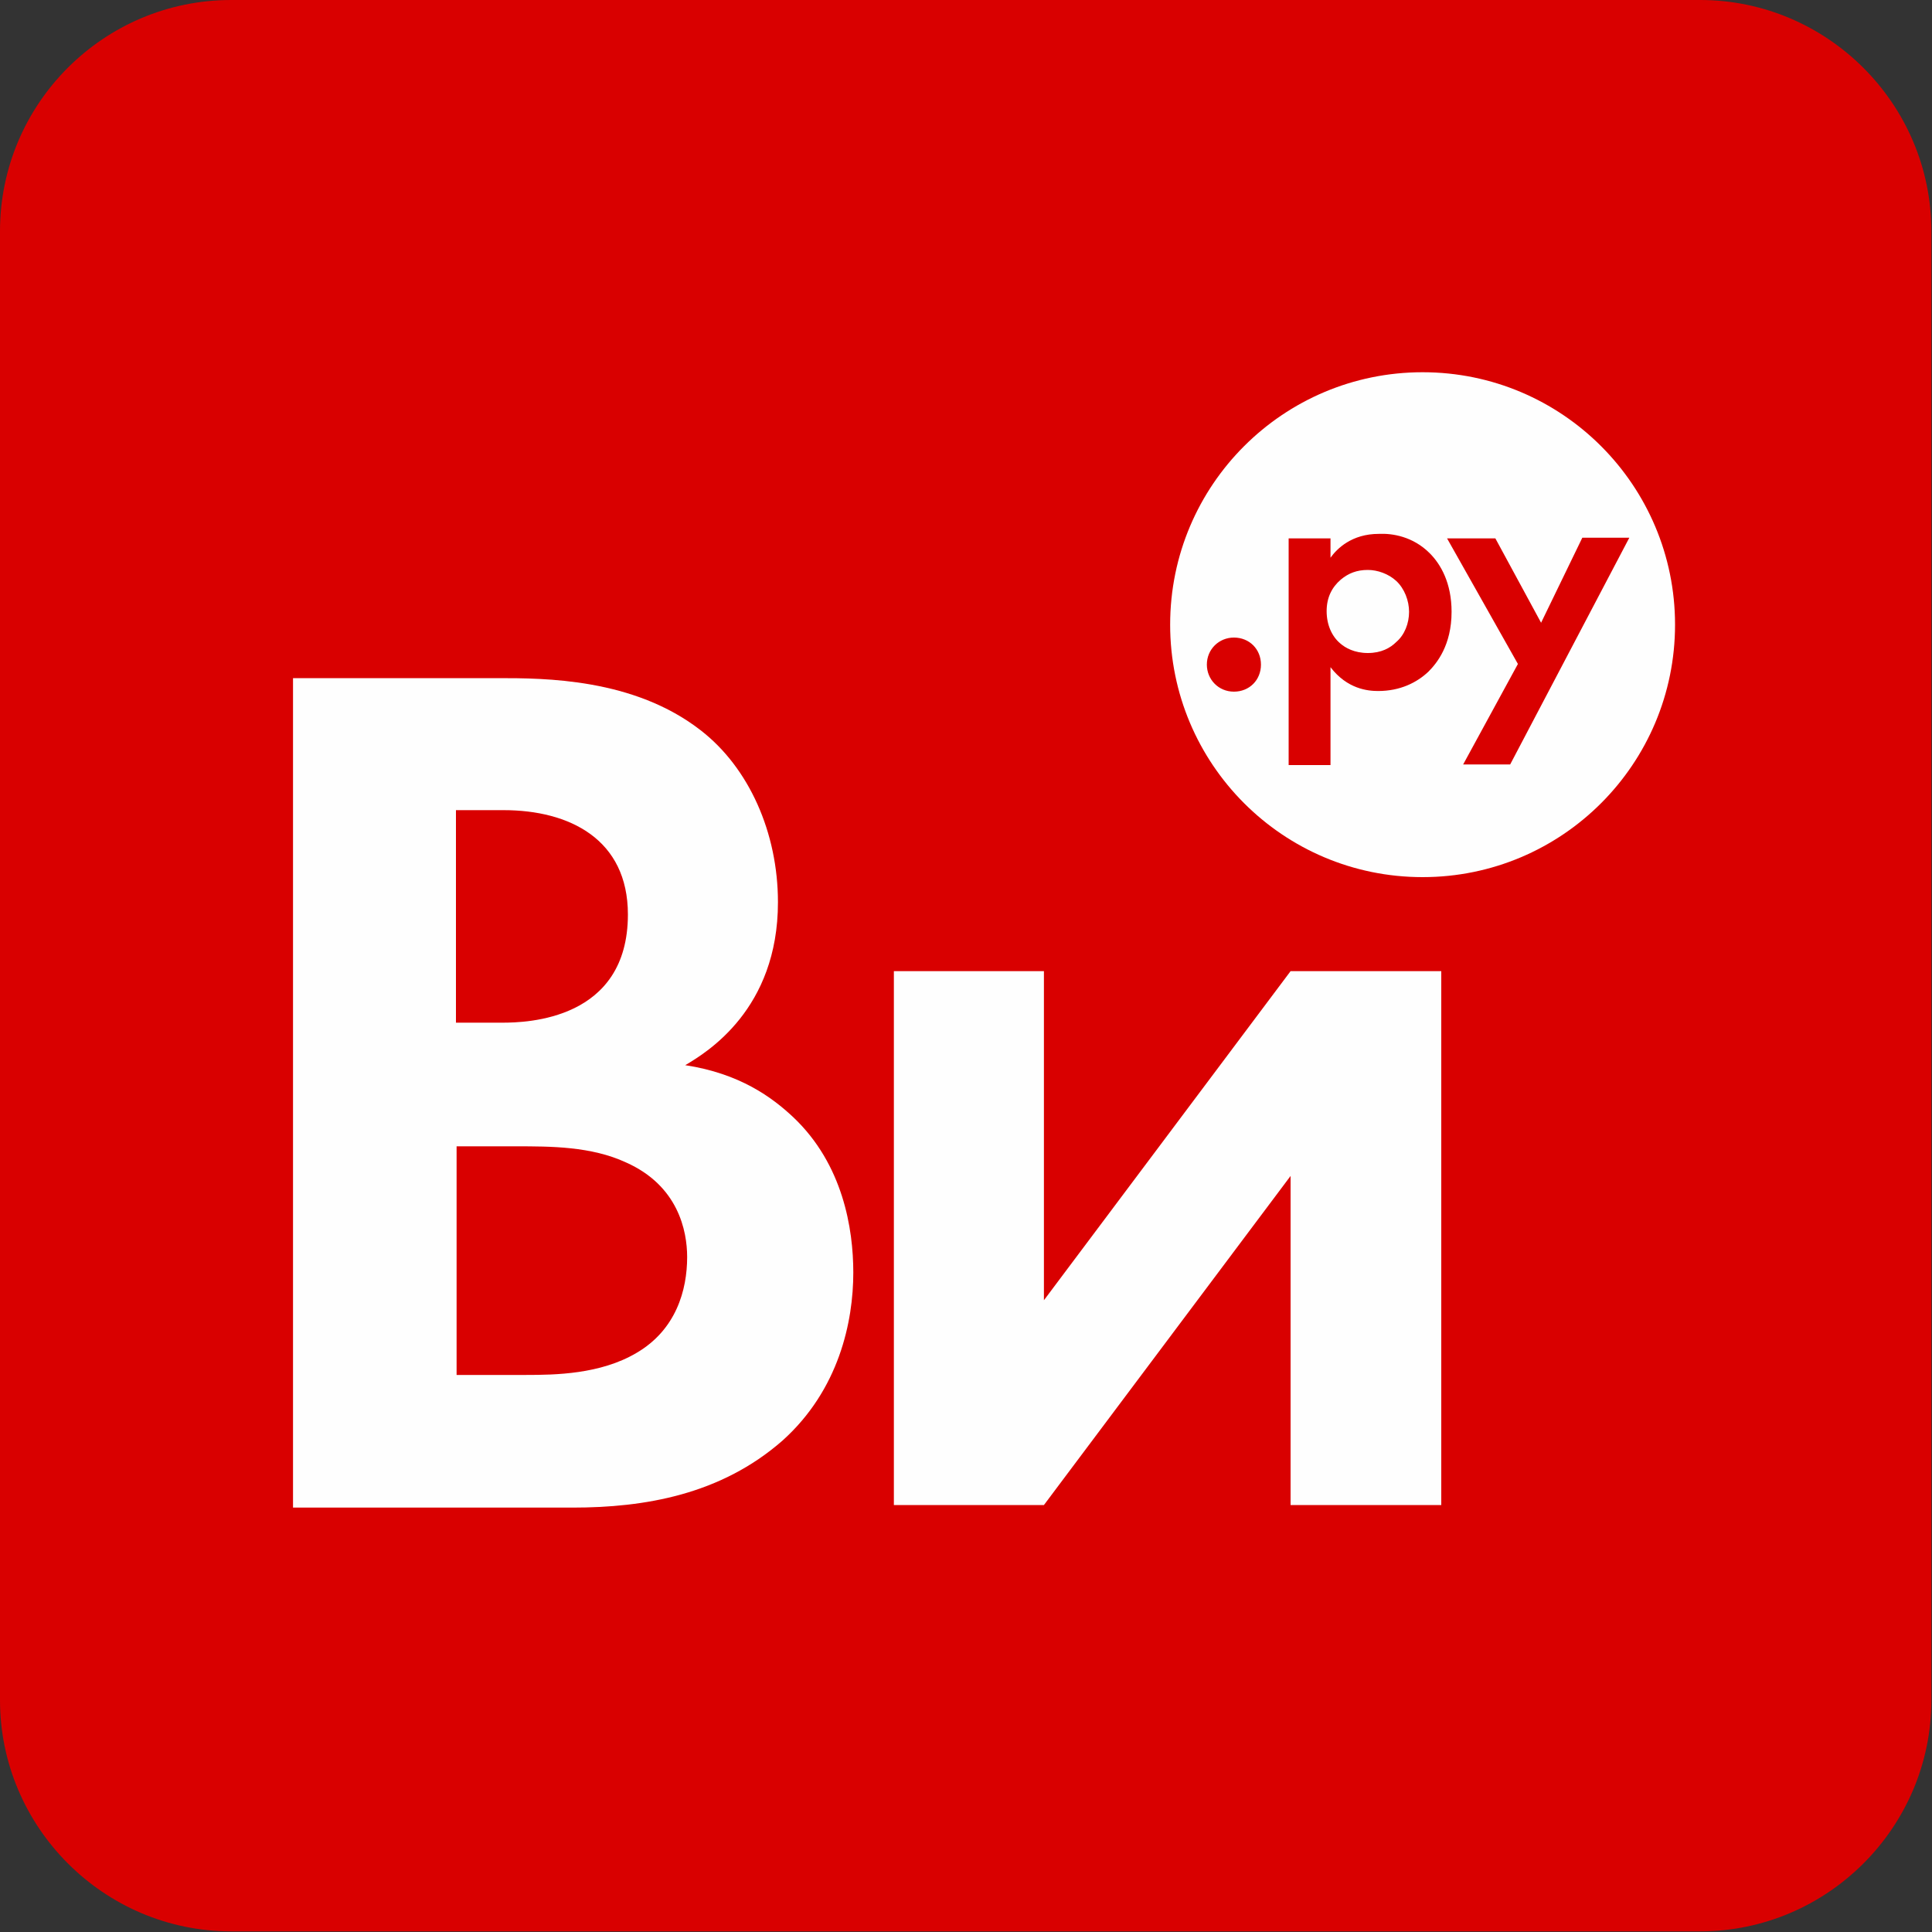
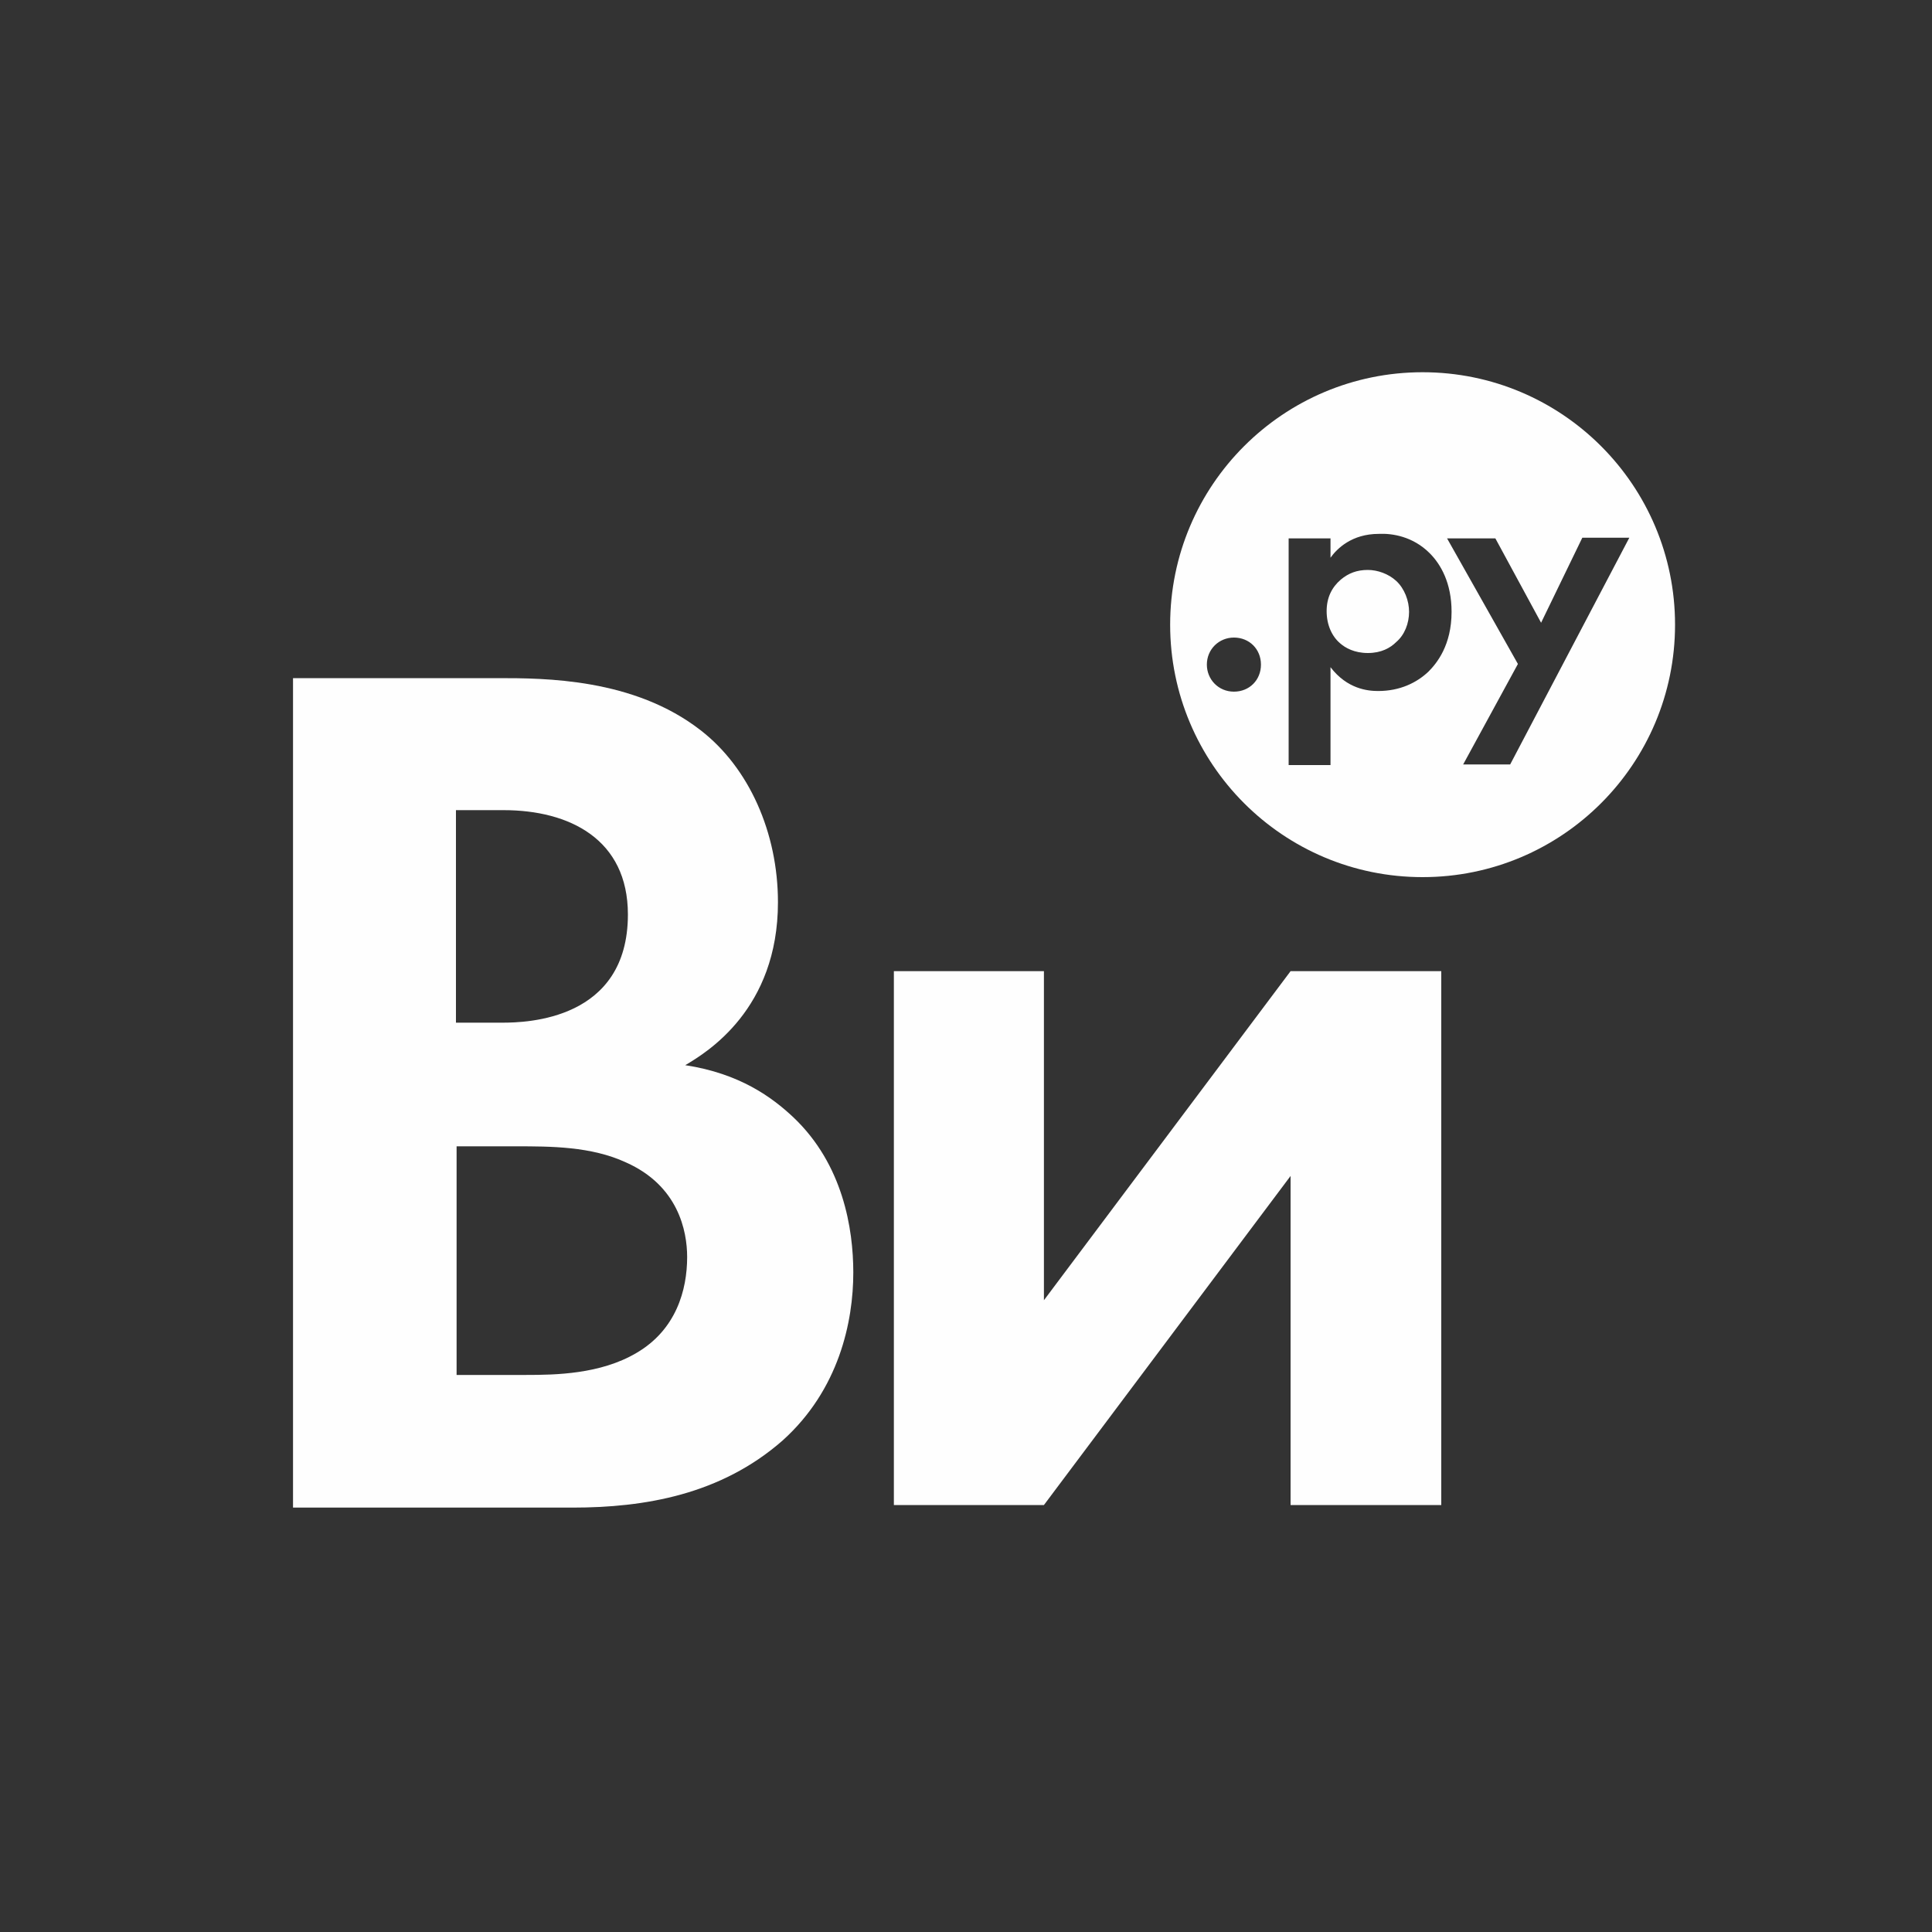
<svg xmlns="http://www.w3.org/2000/svg" width="300" height="300" viewBox="0 0 300 300" fill="none">
  <rect x="0" y="0" width="300" height="300" fill="#333333" stroke="none" />
  <g clip-path="url(#clip0_191_7)">
-     <path fill-rule="evenodd" clip-rule="evenodd" d="M264 0H35.9C16.1 0 0 16.1 0 35.9V264C0 283.7 16.1 299.9 35.9 299.9H264C283.7 299.9 299.9 283.8 299.9 264V35.9C299.9 16.1 283.7 0 264 0Z" fill="#D90000" />
    <path fill-rule="evenodd" clip-rule="evenodd" d="M191.6 99C189.3 99 187.4 100.8 187.4 103.2C187.4 105.5 189.2 107.4 191.6 107.4C194 107.4 195.8 105.6 195.8 103.2C195.8 100.8 194 99 191.6 99ZM218.8 95C218.8 93.3 218.1 91.4 216.8 90.2C215.6 89.1 213.9 88.5 212.4 88.5C210.7 88.5 209.4 89 208.2 90C206.8 91.2 206 92.8 206 94.9C206 97 206.8 98.8 208.1 99.9C208.9 100.6 210.3 101.4 212.4 101.4C214.5 101.4 215.9 100.6 216.8 99.7C218.1 98.6 218.8 96.8 218.8 95ZM222 85.9C223.7 87.6 225.4 90.5 225.4 95C225.4 100.2 223.1 103 221.8 104.3C220 106 217.4 107.3 214 107.3C212.4 107.3 209.2 107 206.6 103.6V118.8H200.1V83.6H206.6V86.6C207.6 85.2 209.9 82.9 214.1 82.9C216.2 82.8 219.4 83.3 222 85.9ZM239.3 96.7L232.2 83.6H224.7L235.7 103.1L227.2 118.7H234.5L253 83.5H245.7L239.3 96.7ZM260.1 97C260.1 118.6 242.6 136.2 220.9 136.2C199.2 136.2 181.7 118.6 181.7 97C181.7 75.3 199.3 57.8 220.9 57.8C242.6 57.8 260.1 75.4 260.1 97Z" fill="#FEFEFE" />
    <path fill-rule="evenodd" clip-rule="evenodd" d="M223.8 150.8H200.4L162.1 201.9V150.8H138.8V233.7H162.1L200.4 182.6V233.7H223.8V150.8Z" fill="#FEFEFE" />
    <path fill-rule="evenodd" clip-rule="evenodd" d="M45.7 234.1H88.9C100.1 234.1 111.9 232.1 121.5 223.7C130.3 215.8 132.5 205.2 132.5 197.6C132.5 190.8 130.9 180.8 123.2 173.5C119.9 170.4 114.9 166.7 106.4 165.4C109.8 163.4 120.8 156.7 120.8 140.1C120.8 129.3 116.3 119.2 108.8 113.4C98.4 105.3 84.5 105.3 77.3 105.3H45.5V234.1H45.7ZM97.5 142C97.5 158.4 81.8 158.8 78 158.8H70.8V125.8H78.2C88.4 125.8 97.5 130.3 97.5 142ZM98.8 210.1C93.2 213.4 86.2 213.5 81.7 213.5H70.9V178H80.1C85.5 178 91.8 178 97.2 180.5C105.3 184.1 106.7 191.1 106.7 195.2C106.7 200.3 105 206.5 98.8 210.1Z" fill="#FEFEFE" />
  </g>
  <defs>
    <clipPath id="clip0_191_7">
      <rect width="299.9" height="299.9" fill="white" />
    </clipPath>
  </defs>
</svg>